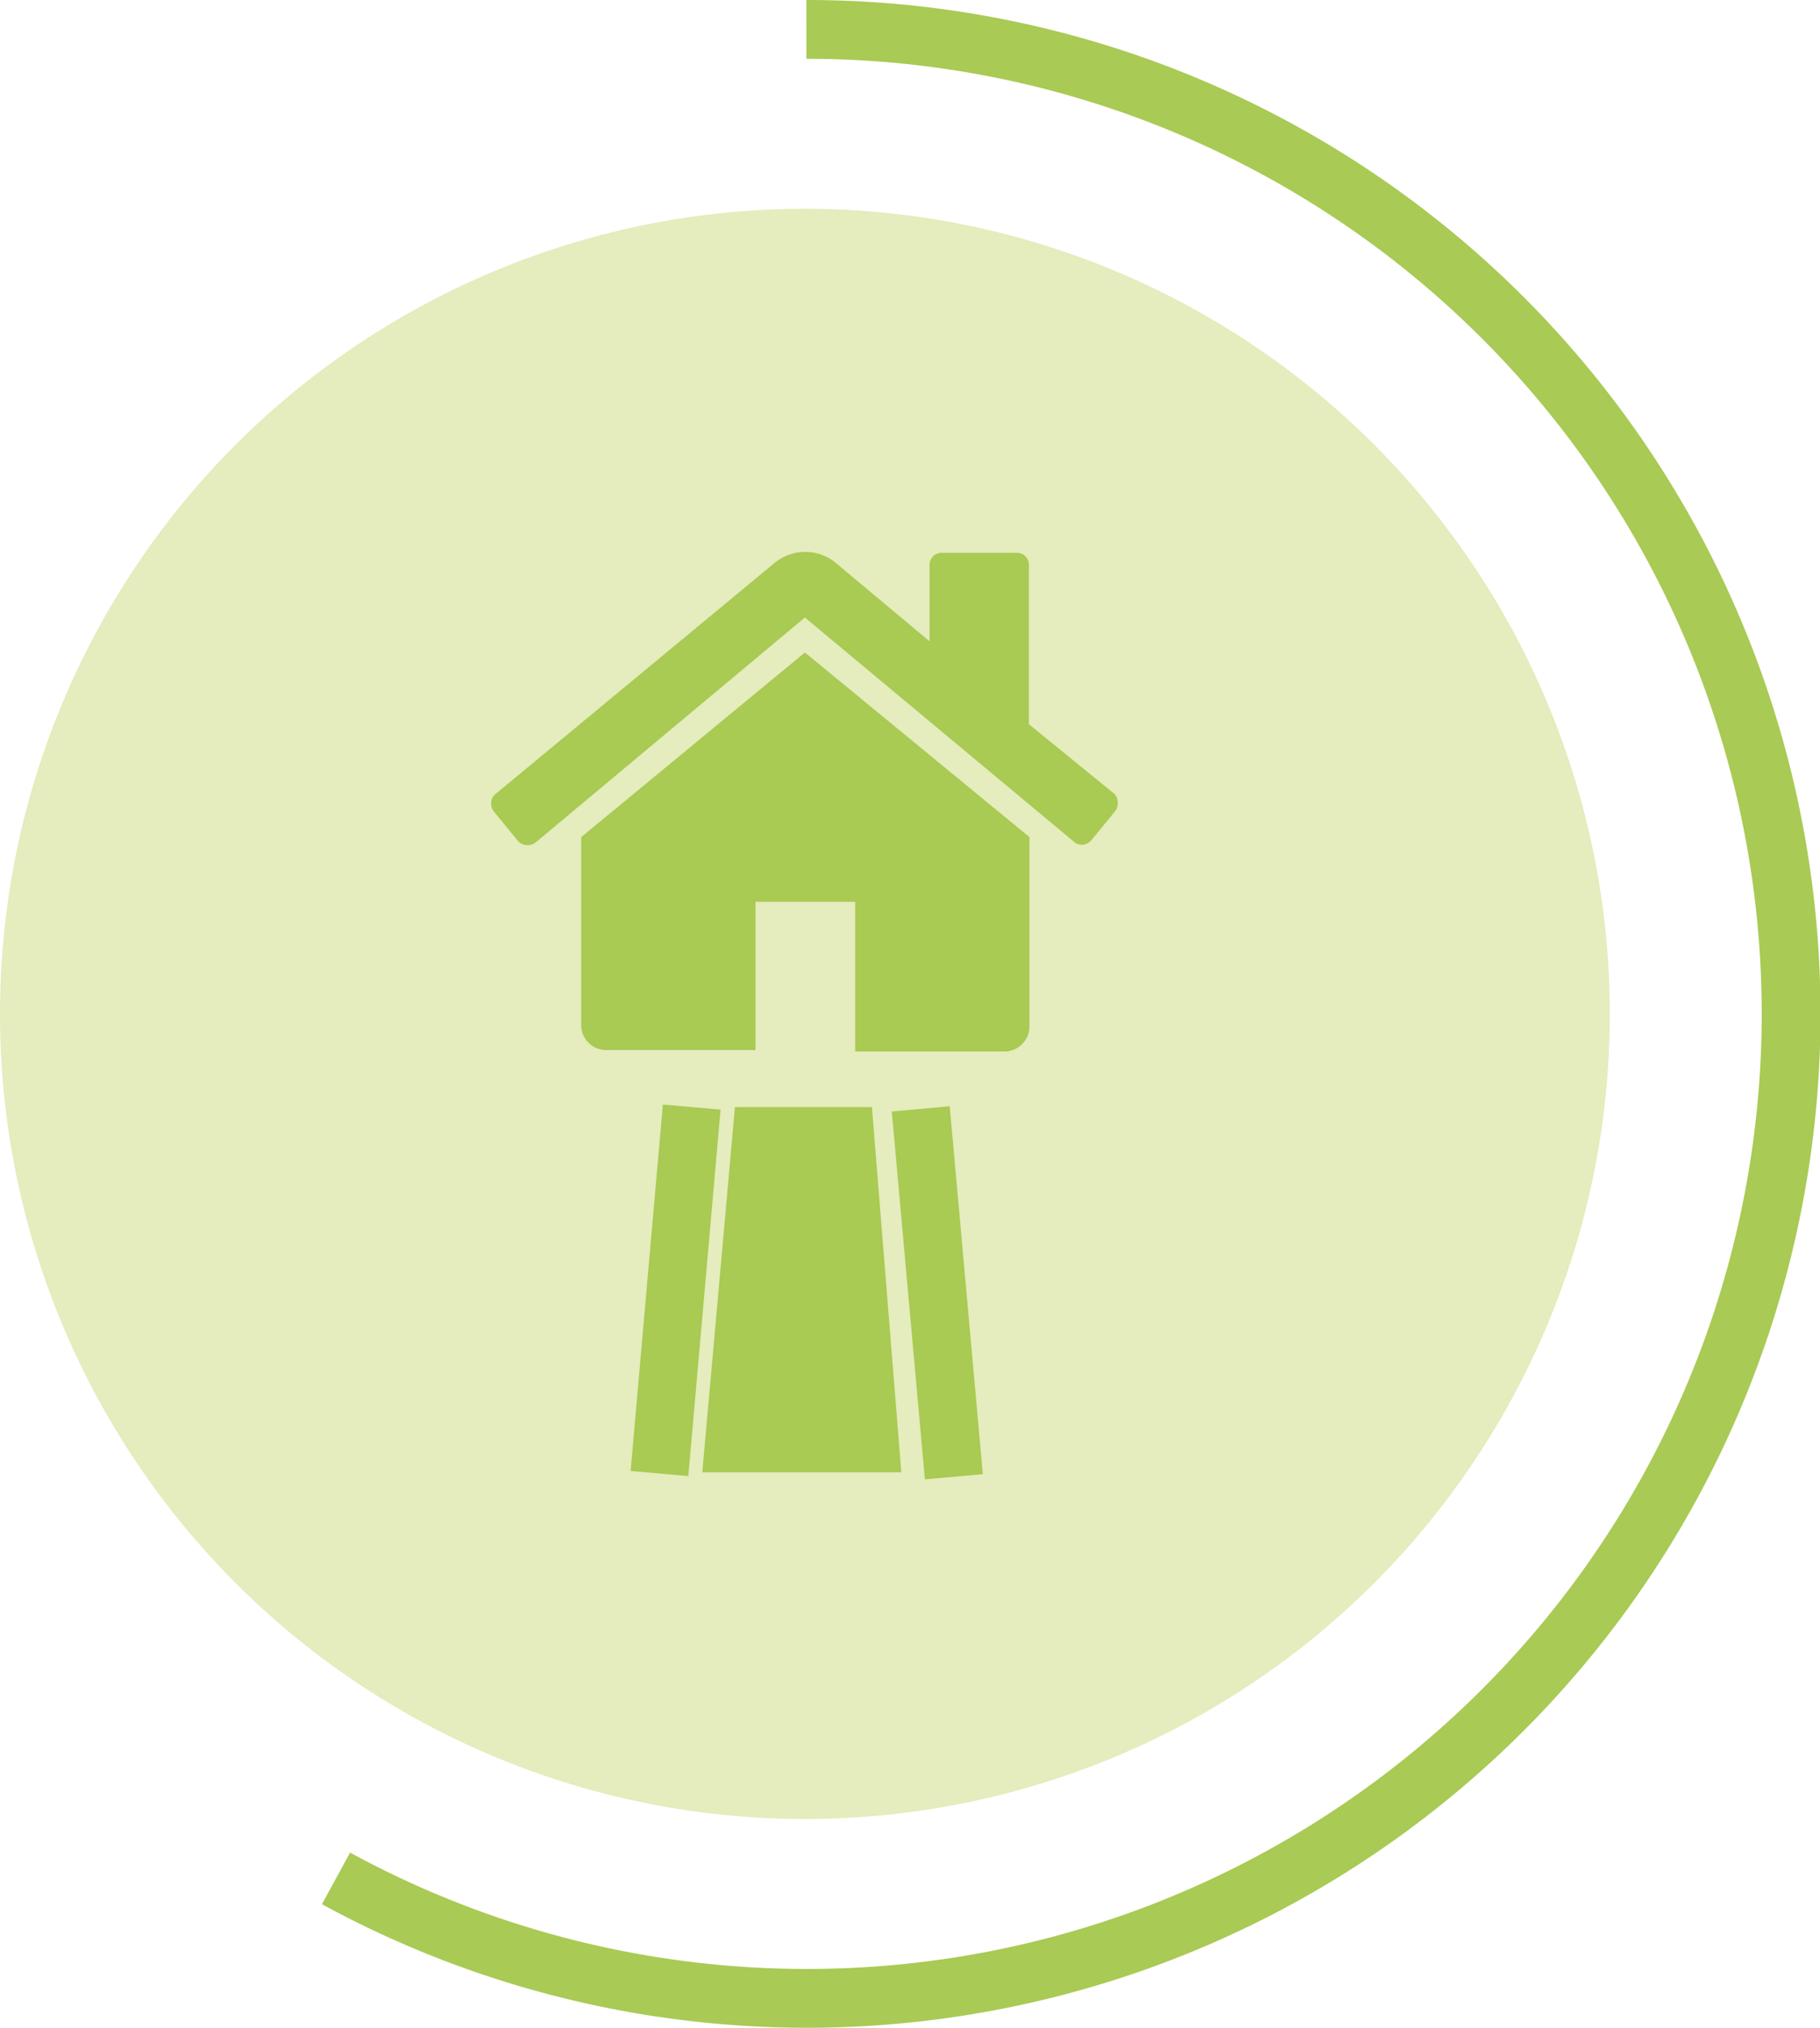
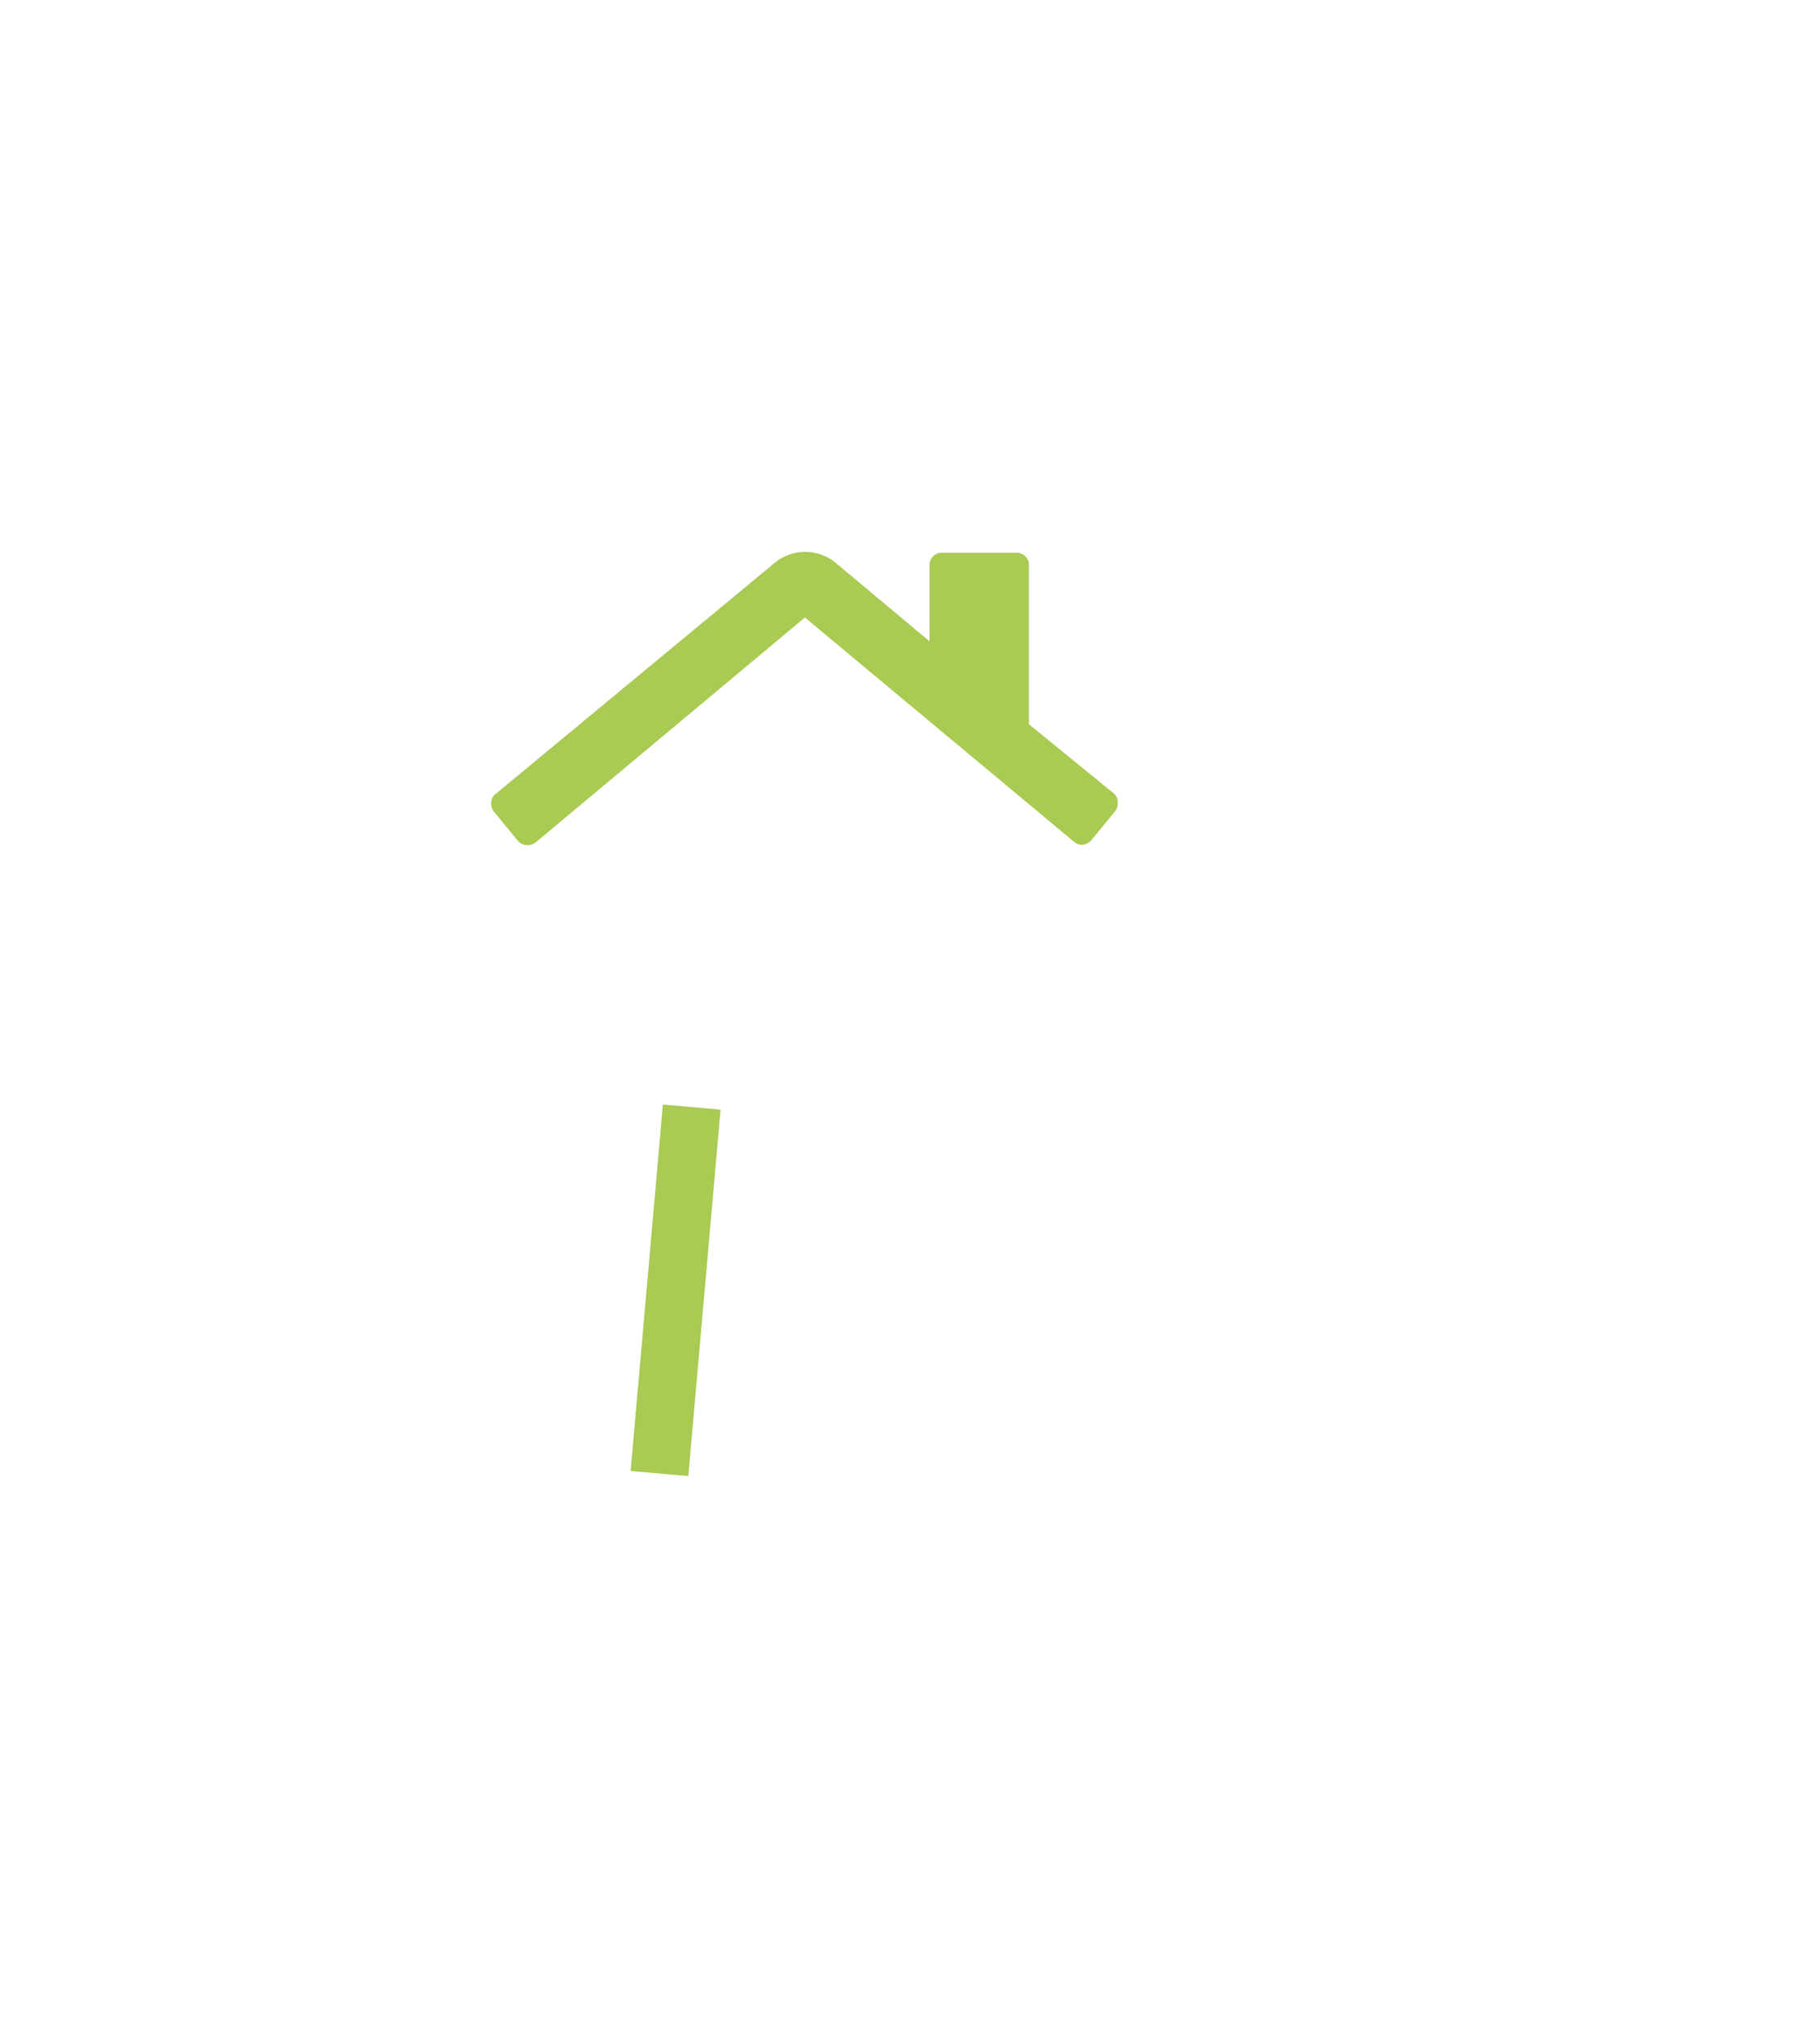
<svg xmlns="http://www.w3.org/2000/svg" viewBox="0 0 61.91 68.96">
  <defs>
    <style>.cls-1{fill:#e5ecbd;}.cls-2{fill:#a9ca53;}.cls-3{fill:none;stroke:#a9ca54;stroke-width:2px;}</style>
  </defs>
  <g id="Layer_2" data-name="Layer 2">
    <g id="Layer_1-2" data-name="Layer 1">
      <g id="Abords_Extérieurs_-_65" data-name="Abords &amp; Extérieurs - 65">
-         <circle id="Icon.BG" class="cls-1" cx="27.38" cy="34.48" r="27.38" />
-         <path id="Tracé_10303" data-name="Tracé 10303" class="cls-2" d="M25,37.65,23.89,50.07h6.77l-1-12.42Z" />
        <g id="Groupe_11163" data-name="Groupe 11163">
          <g id="home">
            <g id="Groupe_11162" data-name="Groupe 11162">
              <g id="Tracé_10301" data-name="Tracé 10301">
-                 <path class="cls-2" d="M27.38,22.19l-7.61,6.28a.06.06,0,0,1,0,0v6.4a.85.85,0,0,0,.84.84h5.09V30.67h3.39v5.09h5.09a.86.86,0,0,0,.84-.85V28.55a.22.22,0,0,0,0-.08Z" />
-               </g>
+                 </g>
              <g id="Tracé_10302" data-name="Tracé 10302">
                <path class="cls-2" d="M37.91,27,35,24.63v-5.4a.41.41,0,0,0-.39-.43H32.05a.41.41,0,0,0-.43.39v2.62l-3.23-2.7a1.64,1.64,0,0,0-2,0L16.86,27a.36.36,0,0,0-.15.29.44.44,0,0,0,.09.31l.82,1a.44.44,0,0,0,.28.14.46.46,0,0,0,.32-.09L27.38,21l9.17,7.64a.41.41,0,0,0,.28.09h0a.47.47,0,0,0,.28-.14l.82-1a.44.44,0,0,0,.09-.31A.4.4,0,0,0,37.91,27Z" />
              </g>
            </g>
          </g>
          <g id="Ligne_173" data-name="Ligne 173">
-             <rect class="cls-2" x="30.67" y="37.62" width="1.97" height="12.51" transform="matrix(1, -0.09, 0.09, 1, -3.72, 2.94)" />
-           </g>
+             </g>
          <g id="Ligne_174" data-name="Ligne 174">
            <rect class="cls-2" x="16.73" y="42.89" width="12.51" height="1.97" transform="translate(-22.74 62.93) rotate(-84.97)" />
          </g>
        </g>
-         <path class="cls-3" d="M27.43,1a33.48,33.48,0,1,1-16,62.88" />
      </g>
    </g>
  </g>
</svg>